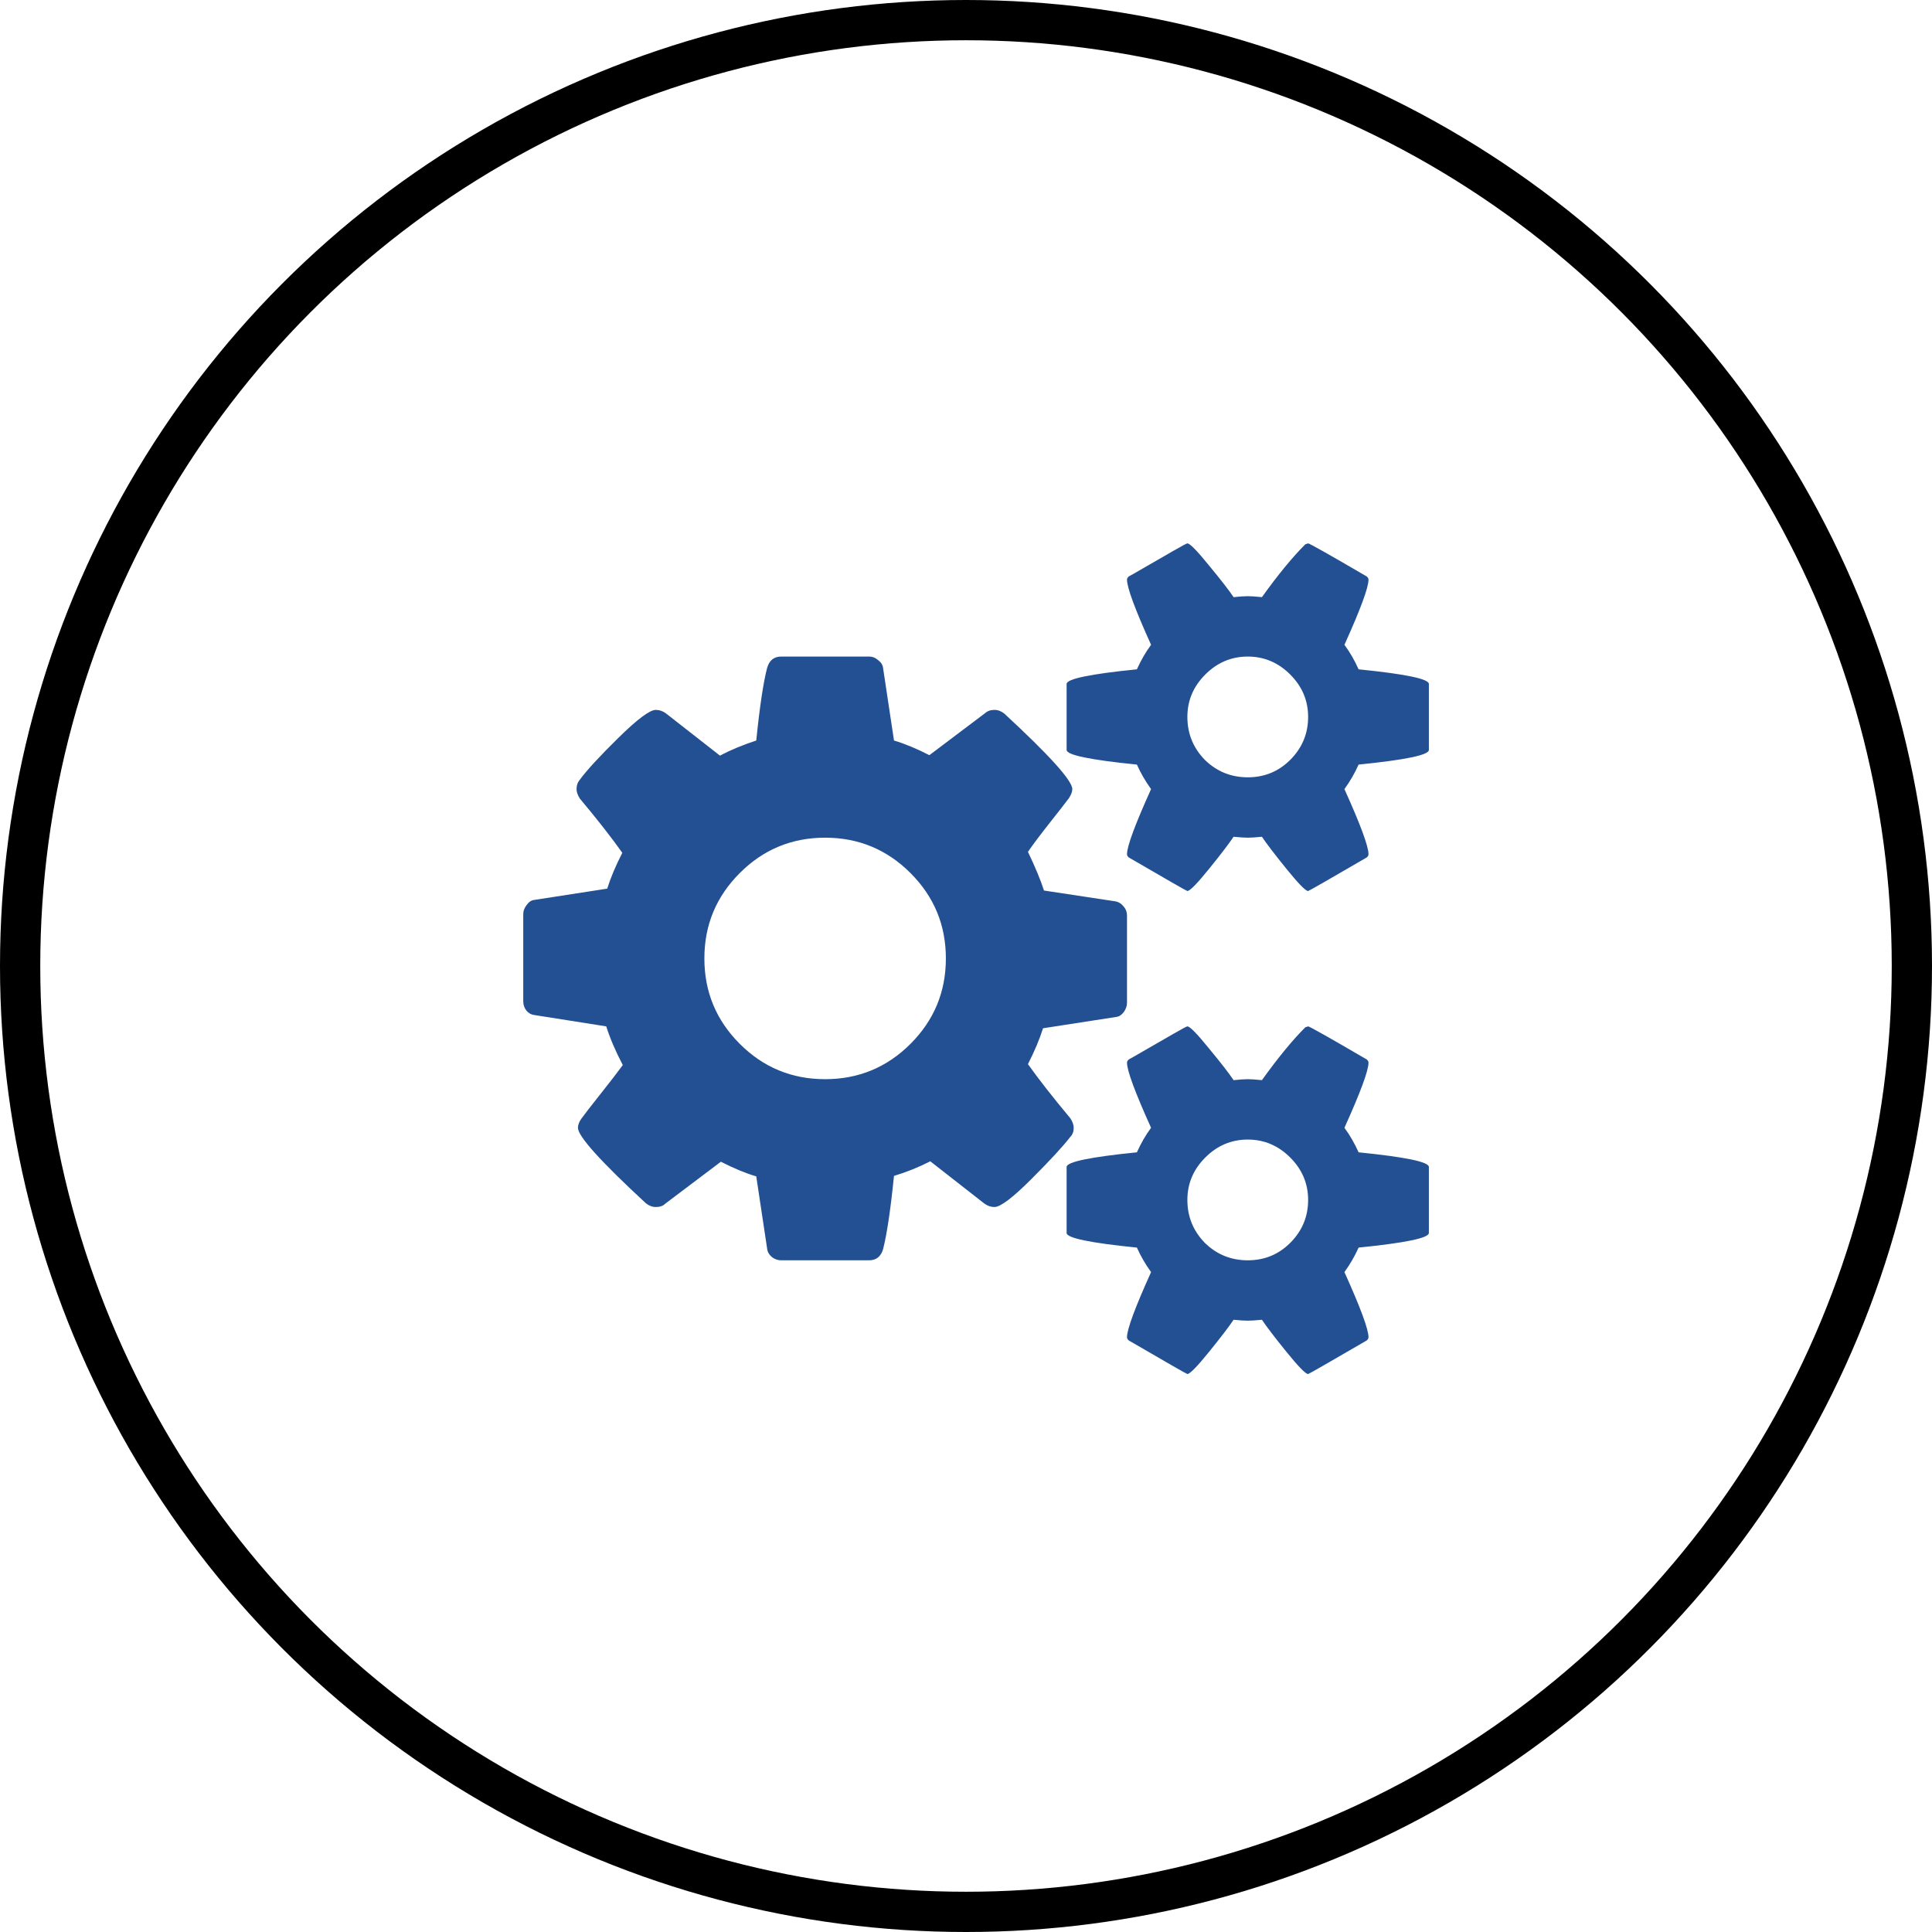
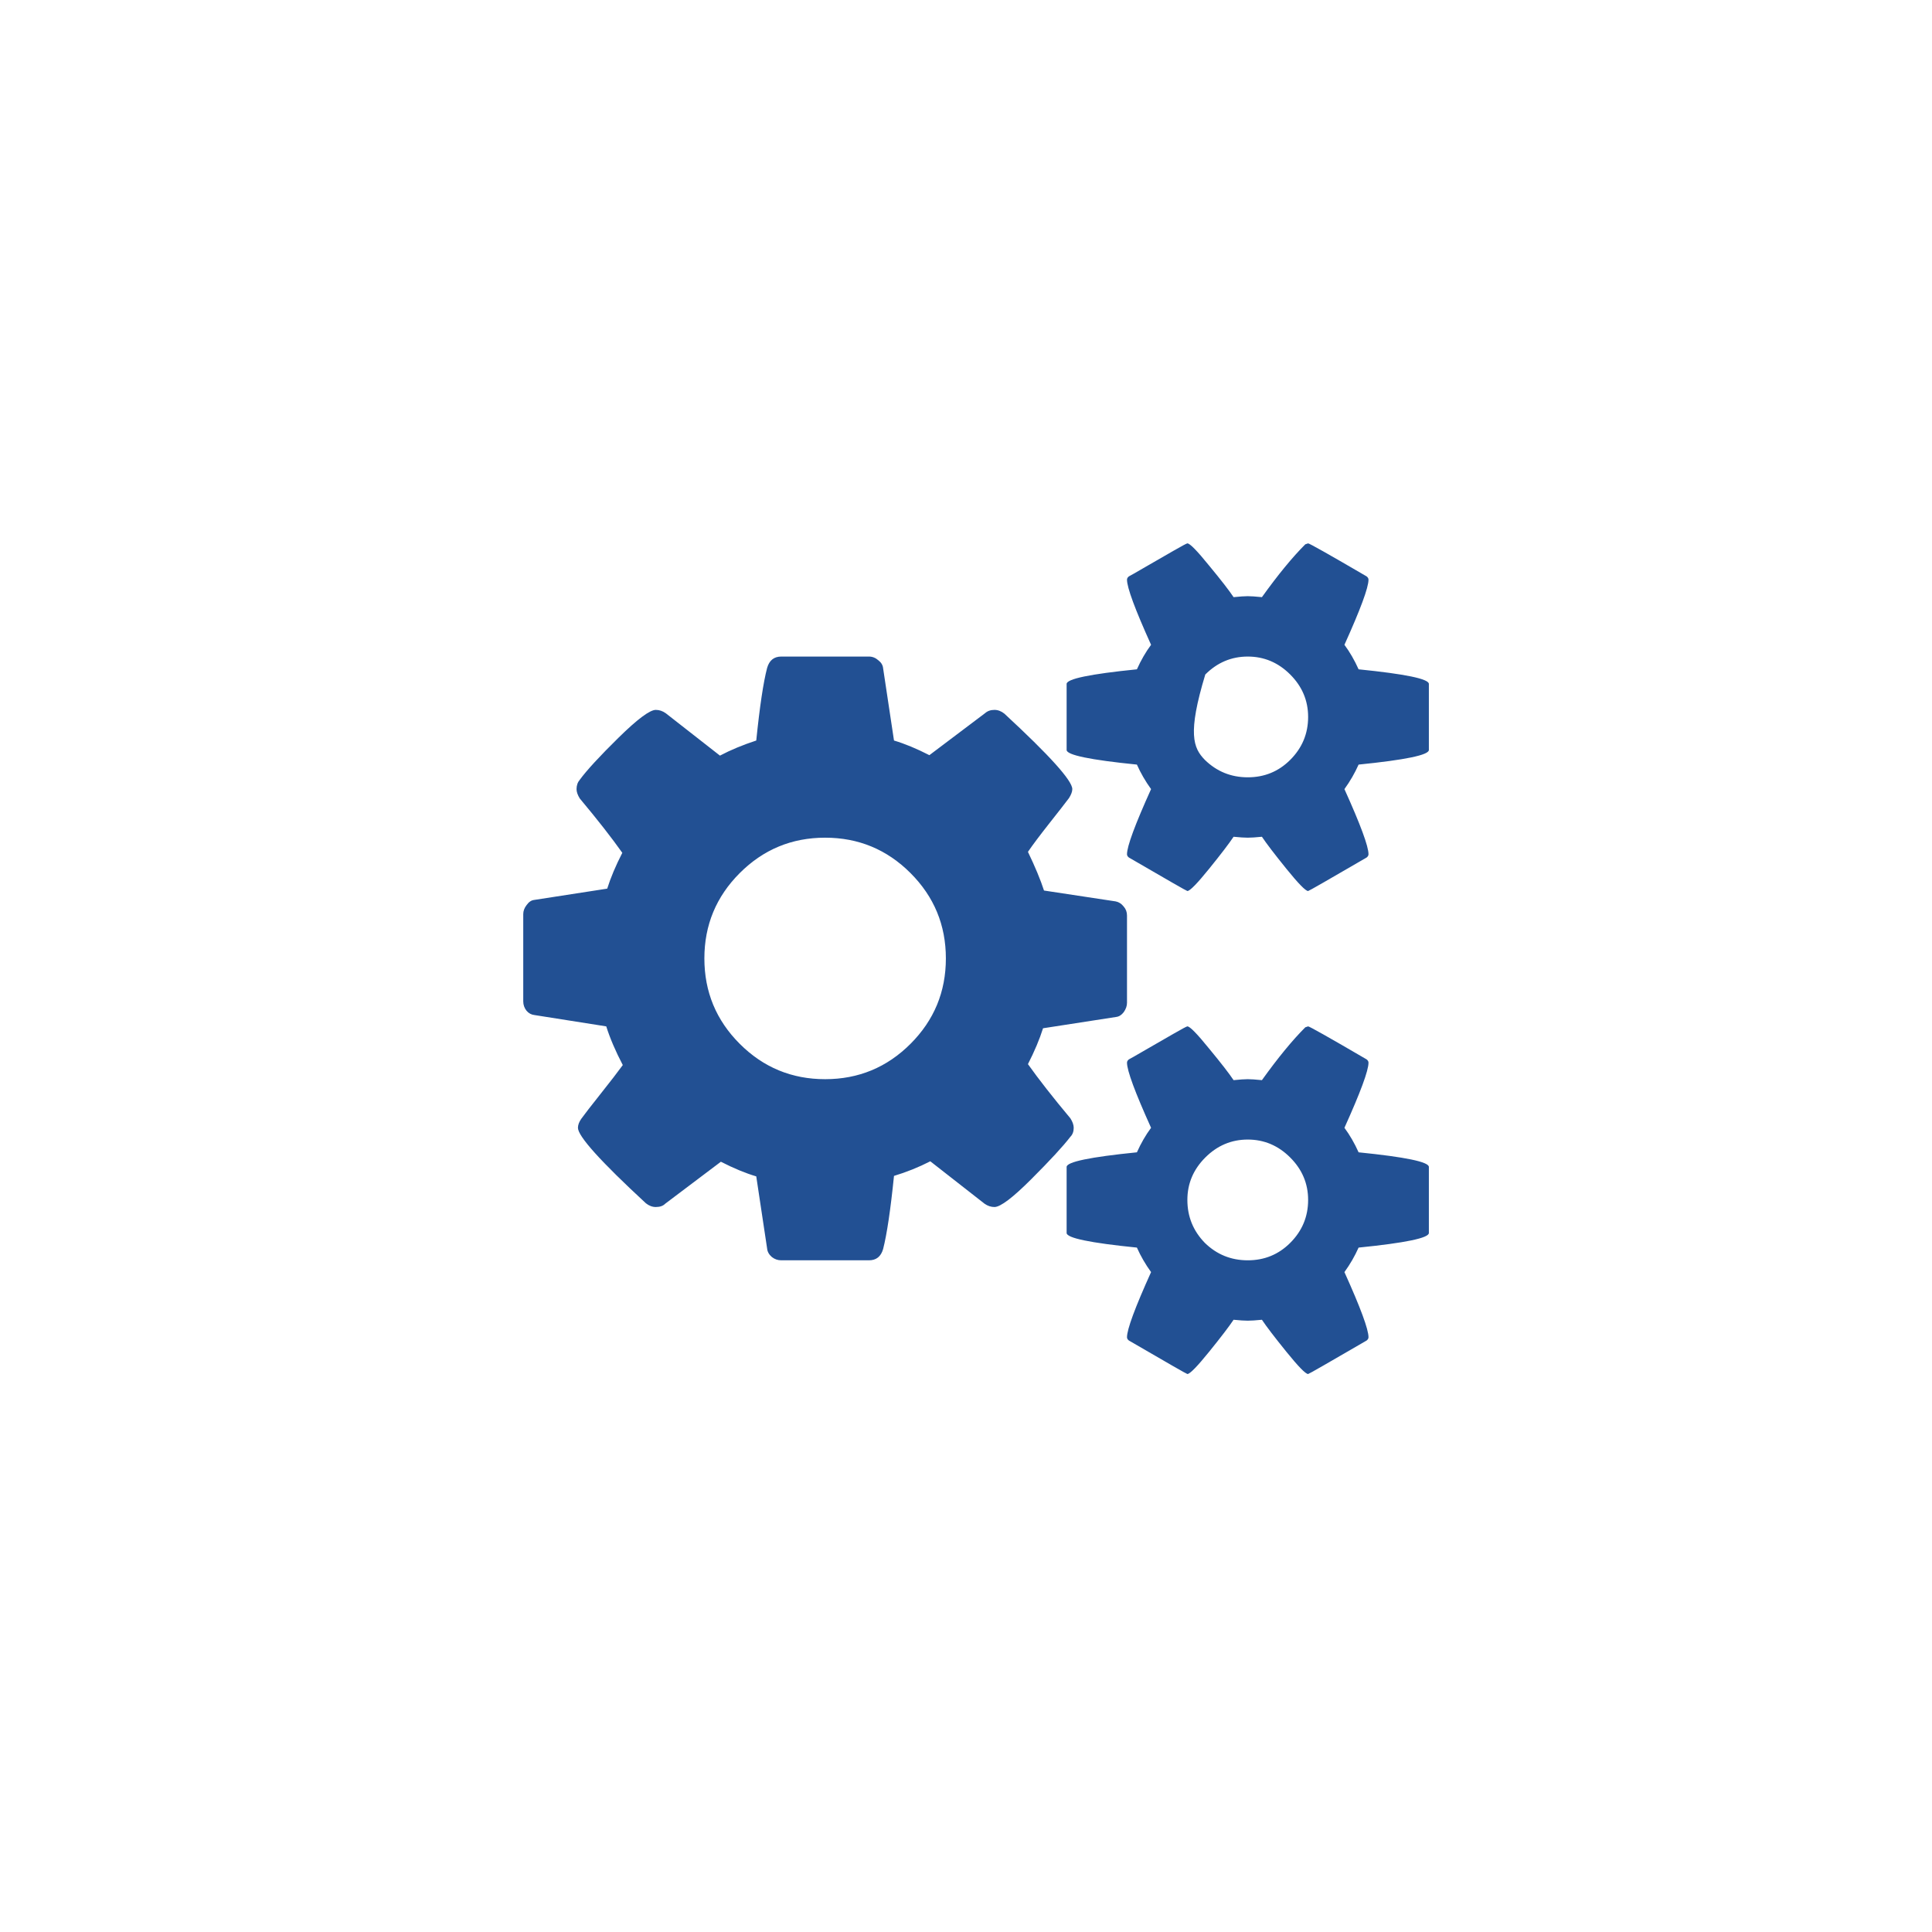
<svg xmlns="http://www.w3.org/2000/svg" width="48" height="48" viewBox="0 0 48 48" fill="none">
-   <path d="M22.621 25.934C23.207 25.348 23.5 24.641 23.5 23.812C23.5 22.984 23.207 22.277 22.621 21.691C22.035 21.105 21.328 20.812 20.5 20.812C19.672 20.812 18.965 21.105 18.379 21.691C17.793 22.277 17.5 22.984 17.5 23.812C17.5 24.641 17.793 25.348 18.379 25.934C18.965 26.52 19.672 26.812 20.5 26.812C21.328 26.812 22.035 26.52 22.621 25.934ZM32.5 29.812C32.5 29.406 32.352 29.055 32.055 28.758C31.758 28.461 31.406 28.312 31 28.312C30.594 28.312 30.242 28.461 29.945 28.758C29.648 29.055 29.5 29.406 29.5 29.812C29.5 30.227 29.645 30.582 29.934 30.879C30.23 31.168 30.586 31.312 31 31.312C31.414 31.312 31.766 31.168 32.055 30.879C32.352 30.582 32.5 30.227 32.5 29.812ZM32.5 17.812C32.5 17.406 32.352 17.055 32.055 16.758C31.758 16.461 31.406 16.312 31 16.312C30.594 16.312 30.242 16.461 29.945 16.758C29.648 17.055 29.5 17.406 29.5 17.812C29.5 18.227 29.645 18.582 29.934 18.879C30.23 19.168 30.586 19.312 31 19.312C31.414 19.312 31.766 19.168 32.055 18.879C32.352 18.582 32.5 18.227 32.5 17.812ZM28 22.746V24.914C28 24.992 27.973 25.07 27.918 25.148C27.863 25.219 27.801 25.258 27.73 25.266L25.914 25.547C25.828 25.82 25.703 26.117 25.539 26.438C25.805 26.812 26.156 27.262 26.594 27.785C26.648 27.871 26.676 27.949 26.676 28.02C26.676 28.113 26.648 28.188 26.594 28.242C26.414 28.477 26.09 28.828 25.621 29.297C25.16 29.758 24.855 29.988 24.707 29.988C24.621 29.988 24.539 29.961 24.461 29.906L23.113 28.852C22.824 29 22.523 29.121 22.211 29.215C22.125 30.059 22.035 30.664 21.941 31.031C21.887 31.219 21.77 31.312 21.59 31.312H19.41C19.324 31.312 19.246 31.285 19.176 31.23C19.105 31.168 19.066 31.098 19.059 31.02L18.789 29.227C18.523 29.148 18.23 29.027 17.91 28.863L16.527 29.906C16.473 29.961 16.395 29.988 16.293 29.988C16.207 29.988 16.125 29.957 16.047 29.895C14.922 28.855 14.359 28.23 14.359 28.02C14.359 27.949 14.387 27.875 14.441 27.797C14.52 27.688 14.68 27.48 14.922 27.176C15.164 26.871 15.348 26.633 15.473 26.461C15.293 26.117 15.156 25.797 15.062 25.5L13.281 25.219C13.203 25.211 13.137 25.176 13.082 25.113C13.027 25.043 13 24.965 13 24.879V22.711C13 22.633 13.027 22.559 13.082 22.488C13.137 22.41 13.199 22.367 13.27 22.359L15.086 22.078C15.172 21.805 15.297 21.508 15.461 21.188C15.195 20.812 14.844 20.363 14.406 19.84C14.352 19.754 14.324 19.676 14.324 19.605C14.324 19.512 14.352 19.434 14.406 19.371C14.578 19.137 14.898 18.789 15.367 18.328C15.836 17.867 16.145 17.637 16.293 17.637C16.379 17.637 16.461 17.664 16.539 17.719L17.887 18.773C18.152 18.633 18.453 18.508 18.789 18.398C18.875 17.555 18.965 16.953 19.059 16.594C19.113 16.406 19.23 16.312 19.41 16.312H21.59C21.676 16.312 21.754 16.344 21.824 16.406C21.895 16.461 21.934 16.527 21.941 16.605L22.211 18.398C22.477 18.477 22.77 18.598 23.09 18.762L24.473 17.719C24.535 17.664 24.613 17.637 24.707 17.637C24.793 17.637 24.875 17.668 24.953 17.73C26.078 18.77 26.641 19.395 26.641 19.605C26.641 19.668 26.613 19.742 26.559 19.828C26.465 19.953 26.301 20.164 26.066 20.461C25.832 20.758 25.656 20.992 25.539 21.164C25.719 21.539 25.852 21.859 25.938 22.125L27.719 22.395C27.797 22.41 27.863 22.453 27.918 22.523C27.973 22.586 28 22.66 28 22.746ZM35.5 28.992V30.633C35.5 30.758 34.918 30.879 33.754 30.996C33.66 31.207 33.543 31.41 33.402 31.605C33.801 32.488 34 33.027 34 33.223C34 33.254 33.984 33.281 33.953 33.305C33 33.859 32.516 34.137 32.5 34.137C32.438 34.137 32.258 33.953 31.961 33.586C31.664 33.219 31.461 32.953 31.352 32.789C31.195 32.805 31.078 32.812 31 32.812C30.922 32.812 30.805 32.805 30.648 32.789C30.539 32.953 30.336 33.219 30.039 33.586C29.742 33.953 29.562 34.137 29.5 34.137C29.484 34.137 29 33.859 28.047 33.305C28.016 33.281 28 33.254 28 33.223C28 33.027 28.199 32.488 28.598 31.605C28.457 31.41 28.34 31.207 28.246 30.996C27.082 30.879 26.5 30.758 26.5 30.633V28.992C26.5 28.867 27.082 28.746 28.246 28.629C28.348 28.402 28.465 28.199 28.598 28.02C28.199 27.137 28 26.598 28 26.402C28 26.371 28.016 26.344 28.047 26.32C28.078 26.305 28.215 26.227 28.457 26.086C28.699 25.945 28.93 25.812 29.148 25.688C29.367 25.562 29.484 25.5 29.5 25.5C29.562 25.5 29.742 25.684 30.039 26.051C30.336 26.41 30.539 26.672 30.648 26.836C30.805 26.82 30.922 26.812 31 26.812C31.078 26.812 31.195 26.82 31.352 26.836C31.75 26.281 32.109 25.844 32.43 25.523L32.5 25.5C32.531 25.5 33.016 25.773 33.953 26.32C33.984 26.344 34 26.371 34 26.402C34 26.598 33.801 27.137 33.402 28.02C33.535 28.199 33.652 28.402 33.754 28.629C34.918 28.746 35.5 28.867 35.5 28.992ZM35.5 16.992V18.633C35.5 18.758 34.918 18.879 33.754 18.996C33.66 19.207 33.543 19.41 33.402 19.605C33.801 20.488 34 21.027 34 21.223C34 21.254 33.984 21.281 33.953 21.305C33 21.859 32.516 22.137 32.5 22.137C32.438 22.137 32.258 21.953 31.961 21.586C31.664 21.219 31.461 20.953 31.352 20.789C31.195 20.805 31.078 20.812 31 20.812C30.922 20.812 30.805 20.805 30.648 20.789C30.539 20.953 30.336 21.219 30.039 21.586C29.742 21.953 29.562 22.137 29.5 22.137C29.484 22.137 29 21.859 28.047 21.305C28.016 21.281 28 21.254 28 21.223C28 21.027 28.199 20.488 28.598 19.605C28.457 19.41 28.34 19.207 28.246 18.996C27.082 18.879 26.5 18.758 26.5 18.633V16.992C26.5 16.867 27.082 16.746 28.246 16.629C28.348 16.402 28.465 16.199 28.598 16.02C28.199 15.137 28 14.598 28 14.402C28 14.371 28.016 14.344 28.047 14.32C28.078 14.305 28.215 14.227 28.457 14.086C28.699 13.945 28.93 13.812 29.148 13.688C29.367 13.562 29.484 13.5 29.5 13.5C29.562 13.5 29.742 13.684 30.039 14.051C30.336 14.41 30.539 14.672 30.648 14.836C30.805 14.82 30.922 14.812 31 14.812C31.078 14.812 31.195 14.82 31.352 14.836C31.75 14.281 32.109 13.844 32.43 13.523L32.5 13.5C32.531 13.5 33.016 13.773 33.953 14.32C33.984 14.344 34 14.371 34 14.402C34 14.598 33.801 15.137 33.402 16.02C33.535 16.199 33.652 16.402 33.754 16.629C34.918 16.746 35.5 16.867 35.5 16.992Z" fill="#225093" />
-   <circle cx="24" cy="24" r="23.5" stroke="black" />
+   <path d="M22.621 25.934C23.207 25.348 23.5 24.641 23.5 23.812C23.5 22.984 23.207 22.277 22.621 21.691C22.035 21.105 21.328 20.812 20.5 20.812C19.672 20.812 18.965 21.105 18.379 21.691C17.793 22.277 17.5 22.984 17.5 23.812C17.5 24.641 17.793 25.348 18.379 25.934C18.965 26.52 19.672 26.812 20.5 26.812C21.328 26.812 22.035 26.52 22.621 25.934ZM32.5 29.812C32.5 29.406 32.352 29.055 32.055 28.758C31.758 28.461 31.406 28.312 31 28.312C30.594 28.312 30.242 28.461 29.945 28.758C29.648 29.055 29.5 29.406 29.5 29.812C29.5 30.227 29.645 30.582 29.934 30.879C30.23 31.168 30.586 31.312 31 31.312C31.414 31.312 31.766 31.168 32.055 30.879C32.352 30.582 32.5 30.227 32.5 29.812ZM32.5 17.812C32.5 17.406 32.352 17.055 32.055 16.758C31.758 16.461 31.406 16.312 31 16.312C30.594 16.312 30.242 16.461 29.945 16.758C29.5 18.227 29.645 18.582 29.934 18.879C30.23 19.168 30.586 19.312 31 19.312C31.414 19.312 31.766 19.168 32.055 18.879C32.352 18.582 32.5 18.227 32.5 17.812ZM28 22.746V24.914C28 24.992 27.973 25.07 27.918 25.148C27.863 25.219 27.801 25.258 27.73 25.266L25.914 25.547C25.828 25.82 25.703 26.117 25.539 26.438C25.805 26.812 26.156 27.262 26.594 27.785C26.648 27.871 26.676 27.949 26.676 28.02C26.676 28.113 26.648 28.188 26.594 28.242C26.414 28.477 26.09 28.828 25.621 29.297C25.16 29.758 24.855 29.988 24.707 29.988C24.621 29.988 24.539 29.961 24.461 29.906L23.113 28.852C22.824 29 22.523 29.121 22.211 29.215C22.125 30.059 22.035 30.664 21.941 31.031C21.887 31.219 21.77 31.312 21.59 31.312H19.41C19.324 31.312 19.246 31.285 19.176 31.23C19.105 31.168 19.066 31.098 19.059 31.02L18.789 29.227C18.523 29.148 18.23 29.027 17.91 28.863L16.527 29.906C16.473 29.961 16.395 29.988 16.293 29.988C16.207 29.988 16.125 29.957 16.047 29.895C14.922 28.855 14.359 28.23 14.359 28.02C14.359 27.949 14.387 27.875 14.441 27.797C14.52 27.688 14.68 27.48 14.922 27.176C15.164 26.871 15.348 26.633 15.473 26.461C15.293 26.117 15.156 25.797 15.062 25.5L13.281 25.219C13.203 25.211 13.137 25.176 13.082 25.113C13.027 25.043 13 24.965 13 24.879V22.711C13 22.633 13.027 22.559 13.082 22.488C13.137 22.41 13.199 22.367 13.27 22.359L15.086 22.078C15.172 21.805 15.297 21.508 15.461 21.188C15.195 20.812 14.844 20.363 14.406 19.84C14.352 19.754 14.324 19.676 14.324 19.605C14.324 19.512 14.352 19.434 14.406 19.371C14.578 19.137 14.898 18.789 15.367 18.328C15.836 17.867 16.145 17.637 16.293 17.637C16.379 17.637 16.461 17.664 16.539 17.719L17.887 18.773C18.152 18.633 18.453 18.508 18.789 18.398C18.875 17.555 18.965 16.953 19.059 16.594C19.113 16.406 19.23 16.312 19.41 16.312H21.59C21.676 16.312 21.754 16.344 21.824 16.406C21.895 16.461 21.934 16.527 21.941 16.605L22.211 18.398C22.477 18.477 22.77 18.598 23.09 18.762L24.473 17.719C24.535 17.664 24.613 17.637 24.707 17.637C24.793 17.637 24.875 17.668 24.953 17.73C26.078 18.77 26.641 19.395 26.641 19.605C26.641 19.668 26.613 19.742 26.559 19.828C26.465 19.953 26.301 20.164 26.066 20.461C25.832 20.758 25.656 20.992 25.539 21.164C25.719 21.539 25.852 21.859 25.938 22.125L27.719 22.395C27.797 22.41 27.863 22.453 27.918 22.523C27.973 22.586 28 22.66 28 22.746ZM35.5 28.992V30.633C35.5 30.758 34.918 30.879 33.754 30.996C33.66 31.207 33.543 31.41 33.402 31.605C33.801 32.488 34 33.027 34 33.223C34 33.254 33.984 33.281 33.953 33.305C33 33.859 32.516 34.137 32.5 34.137C32.438 34.137 32.258 33.953 31.961 33.586C31.664 33.219 31.461 32.953 31.352 32.789C31.195 32.805 31.078 32.812 31 32.812C30.922 32.812 30.805 32.805 30.648 32.789C30.539 32.953 30.336 33.219 30.039 33.586C29.742 33.953 29.562 34.137 29.5 34.137C29.484 34.137 29 33.859 28.047 33.305C28.016 33.281 28 33.254 28 33.223C28 33.027 28.199 32.488 28.598 31.605C28.457 31.41 28.34 31.207 28.246 30.996C27.082 30.879 26.5 30.758 26.5 30.633V28.992C26.5 28.867 27.082 28.746 28.246 28.629C28.348 28.402 28.465 28.199 28.598 28.02C28.199 27.137 28 26.598 28 26.402C28 26.371 28.016 26.344 28.047 26.32C28.078 26.305 28.215 26.227 28.457 26.086C28.699 25.945 28.93 25.812 29.148 25.688C29.367 25.562 29.484 25.5 29.5 25.5C29.562 25.5 29.742 25.684 30.039 26.051C30.336 26.41 30.539 26.672 30.648 26.836C30.805 26.82 30.922 26.812 31 26.812C31.078 26.812 31.195 26.82 31.352 26.836C31.75 26.281 32.109 25.844 32.43 25.523L32.5 25.5C32.531 25.5 33.016 25.773 33.953 26.32C33.984 26.344 34 26.371 34 26.402C34 26.598 33.801 27.137 33.402 28.02C33.535 28.199 33.652 28.402 33.754 28.629C34.918 28.746 35.5 28.867 35.5 28.992ZM35.5 16.992V18.633C35.5 18.758 34.918 18.879 33.754 18.996C33.66 19.207 33.543 19.41 33.402 19.605C33.801 20.488 34 21.027 34 21.223C34 21.254 33.984 21.281 33.953 21.305C33 21.859 32.516 22.137 32.5 22.137C32.438 22.137 32.258 21.953 31.961 21.586C31.664 21.219 31.461 20.953 31.352 20.789C31.195 20.805 31.078 20.812 31 20.812C30.922 20.812 30.805 20.805 30.648 20.789C30.539 20.953 30.336 21.219 30.039 21.586C29.742 21.953 29.562 22.137 29.5 22.137C29.484 22.137 29 21.859 28.047 21.305C28.016 21.281 28 21.254 28 21.223C28 21.027 28.199 20.488 28.598 19.605C28.457 19.41 28.34 19.207 28.246 18.996C27.082 18.879 26.5 18.758 26.5 18.633V16.992C26.5 16.867 27.082 16.746 28.246 16.629C28.348 16.402 28.465 16.199 28.598 16.02C28.199 15.137 28 14.598 28 14.402C28 14.371 28.016 14.344 28.047 14.32C28.078 14.305 28.215 14.227 28.457 14.086C28.699 13.945 28.93 13.812 29.148 13.688C29.367 13.562 29.484 13.5 29.5 13.5C29.562 13.5 29.742 13.684 30.039 14.051C30.336 14.41 30.539 14.672 30.648 14.836C30.805 14.82 30.922 14.812 31 14.812C31.078 14.812 31.195 14.82 31.352 14.836C31.75 14.281 32.109 13.844 32.43 13.523L32.5 13.5C32.531 13.5 33.016 13.773 33.953 14.32C33.984 14.344 34 14.371 34 14.402C34 14.598 33.801 15.137 33.402 16.02C33.535 16.199 33.652 16.402 33.754 16.629C34.918 16.746 35.5 16.867 35.5 16.992Z" fill="#225093" />
</svg>